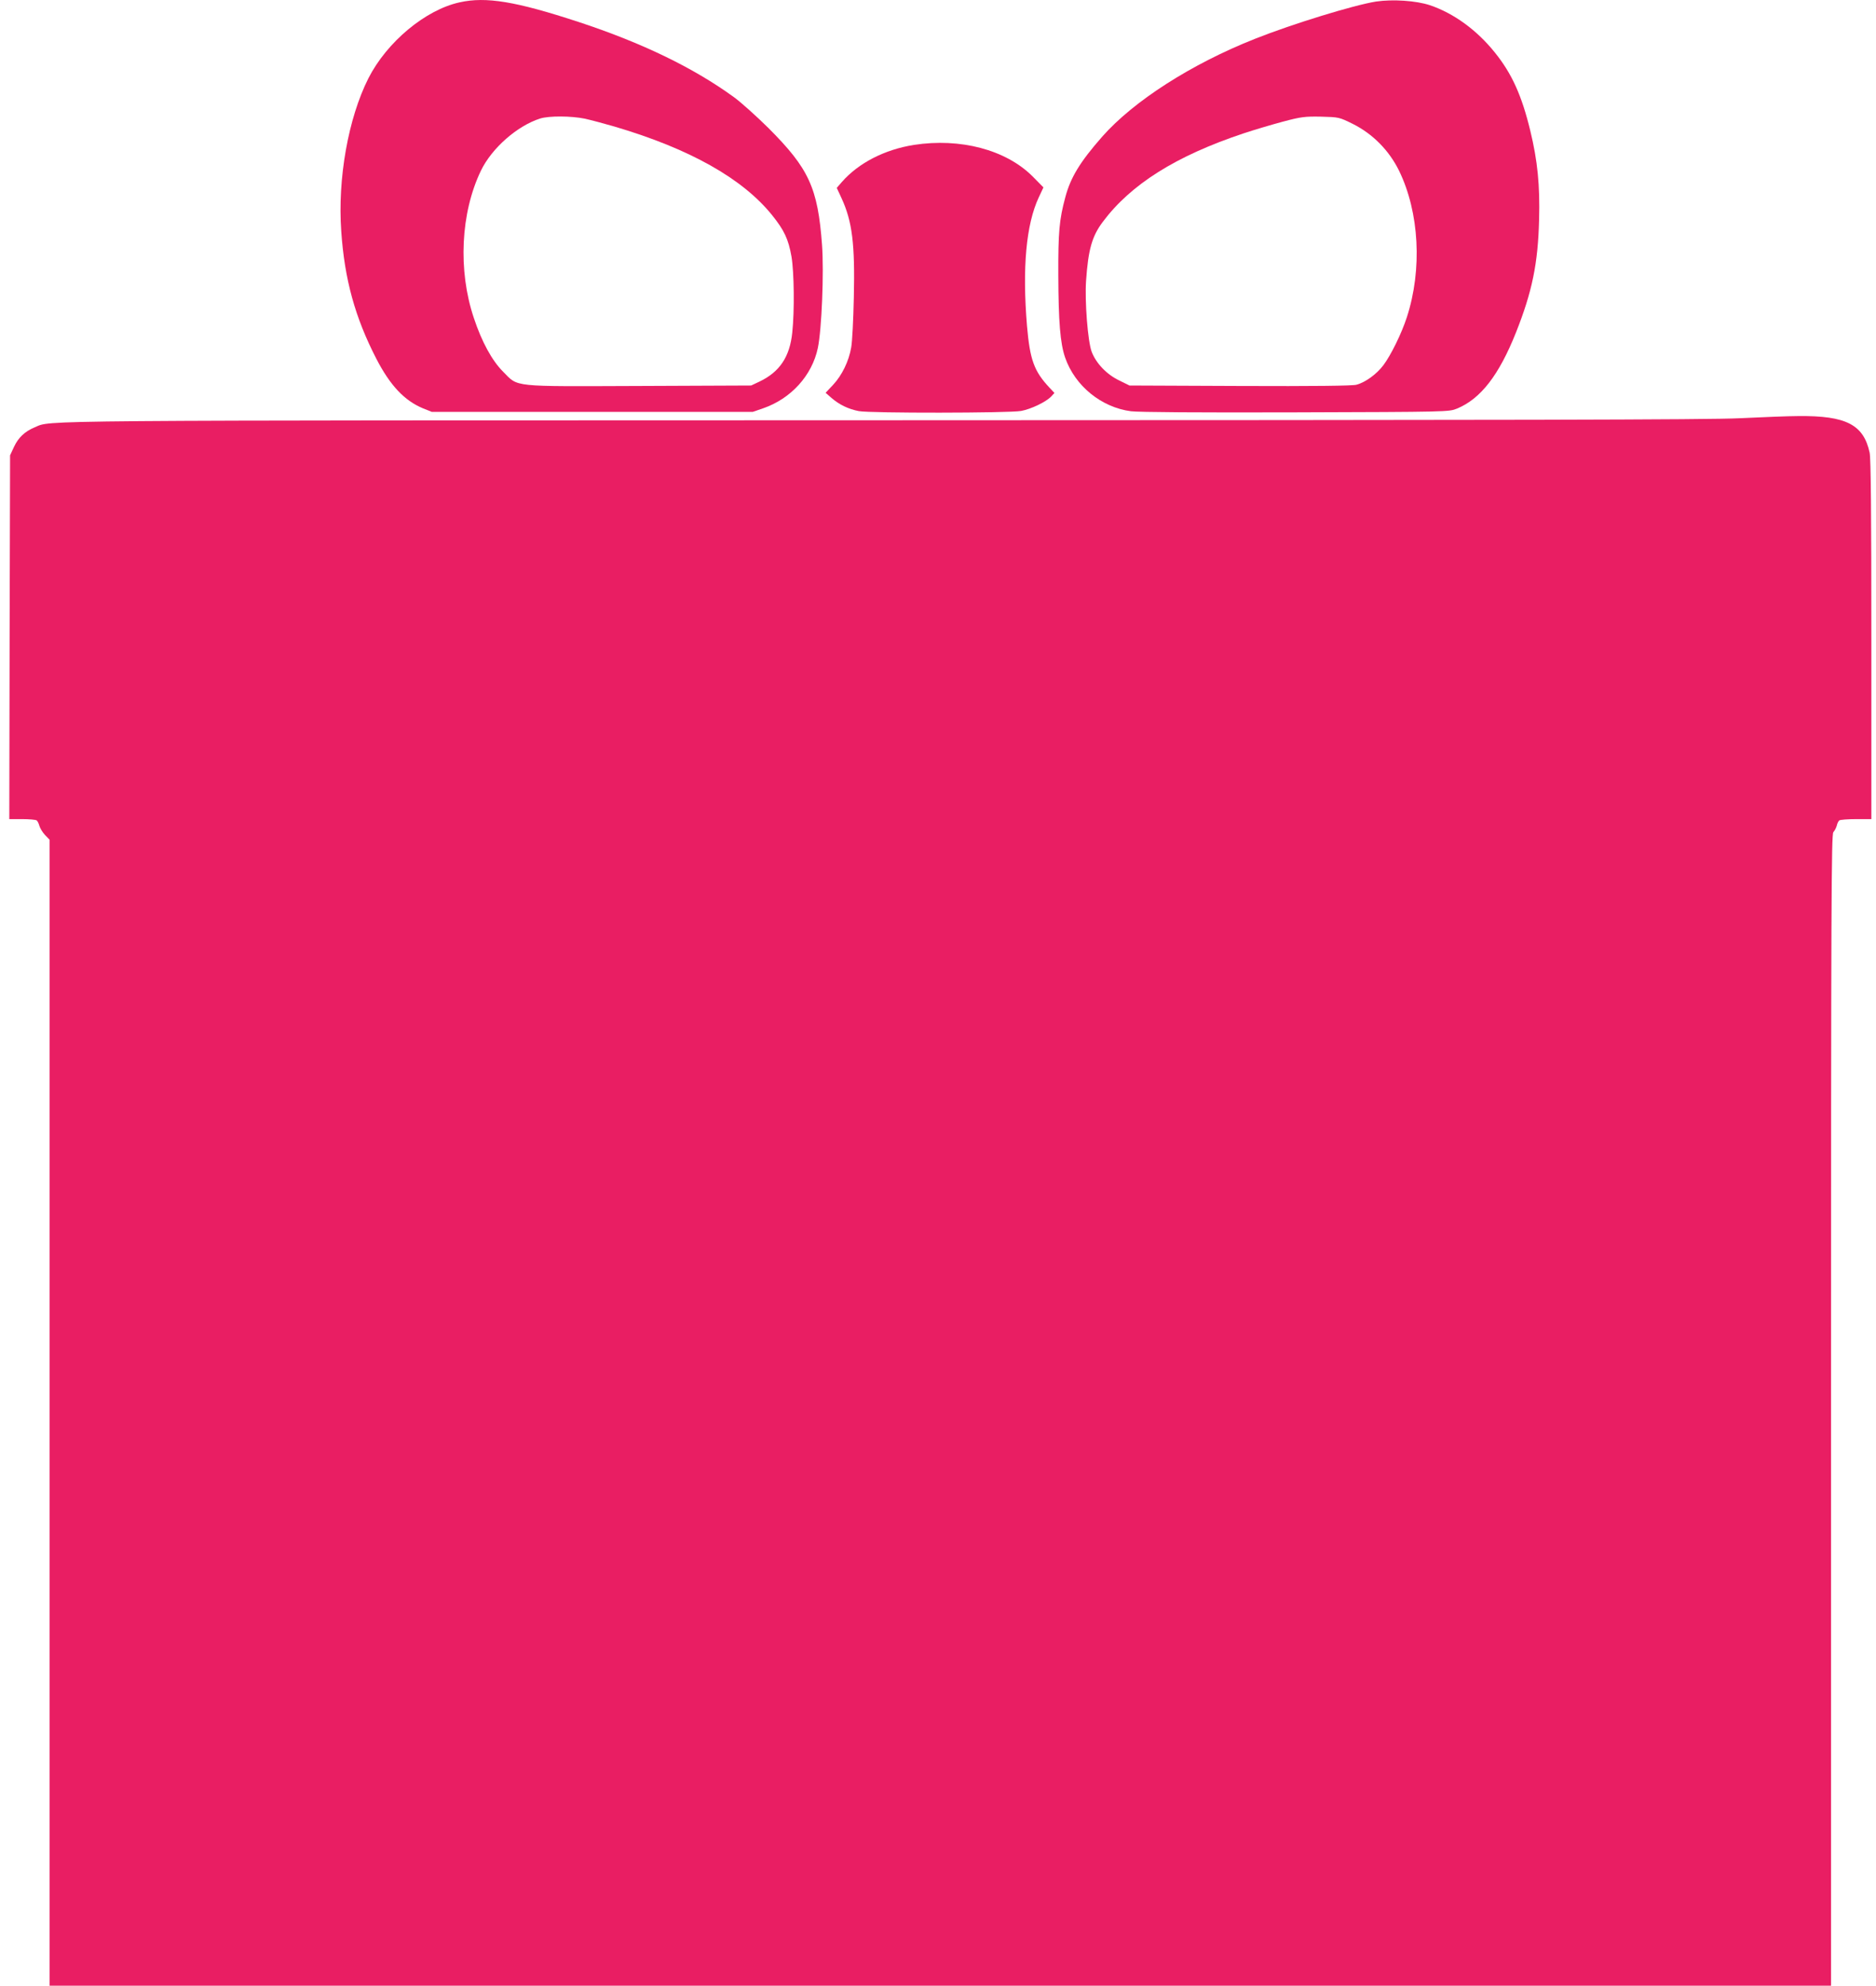
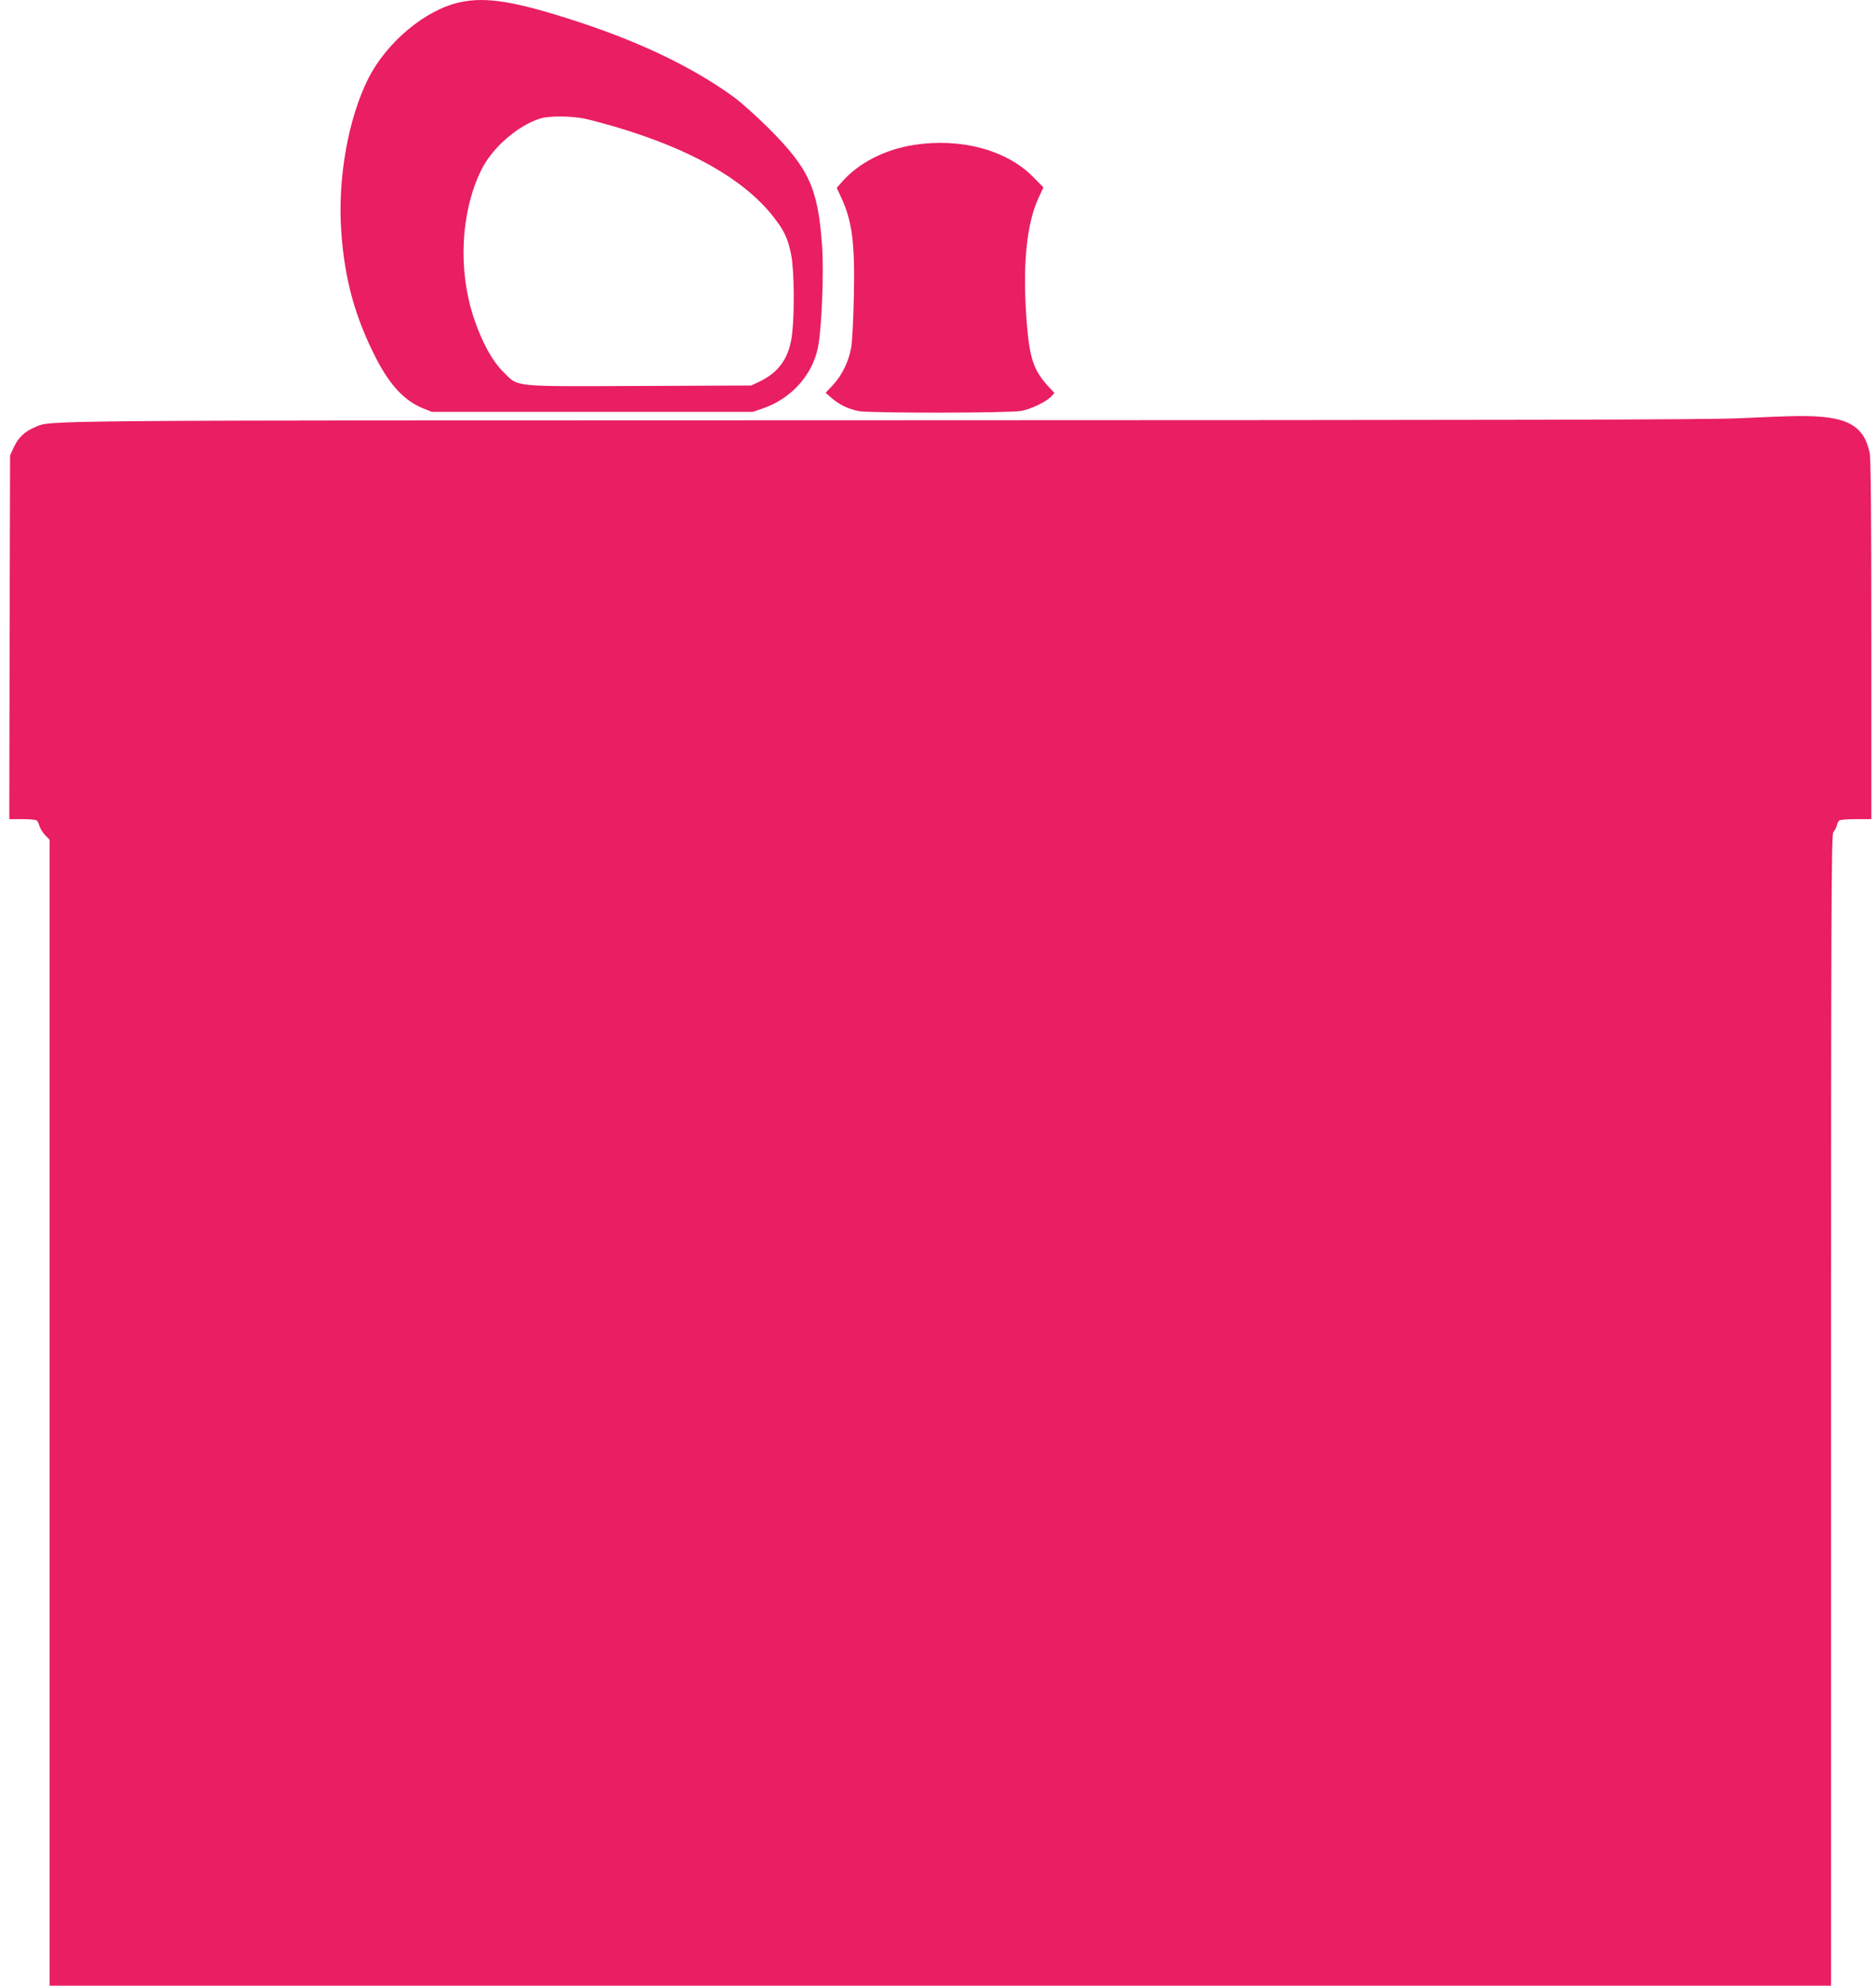
<svg xmlns="http://www.w3.org/2000/svg" version="1.0" width="1210pt" height="1280pt" viewBox="0 0 1210 1280" preserveAspectRatio="xMidYMid meet">
  <g transform="translate(0,1280) scale(0.1,-0.1)" fill="#e91e63" stroke="none">
    <path d="M2965 12785 c-221 -48 -470 -256 -589 -490 -130 -258 -199 -646 -175 -985 21 -310 89 -556 226 -822 90 -174 182 -271 303 -321 l55 -22 1035 0 1035 0 67 23 c180 62 316 212 353 389 25 118 40 490 27 664 -27 369 -85 493 -346 754 -78 77 -178 167 -224 200 -262 190 -594 350 -1002 484 -403 132 -595 164 -765 126z m807 -750 c40 -9 127 -32 192 -51 485 -143 826 -335 1016 -571 78 -97 105 -154 125 -267 17 -101 20 -350 5 -490 -16 -156 -81 -253 -210 -315 l-55 -26 -719 -3 c-835 -3 -781 -9 -881 92 -72 72 -138 193 -189 347 -103 307 -85 677 46 949 70 145 234 289 382 336 57 18 201 17 288 -1z" />
-     <path d="M8875 12790 c-144 -23 -538 -144 -780 -240 -410 -162 -783 -401 -986 -631 -144 -164 -204 -263 -238 -391 -39 -144 -46 -224 -45 -503 1 -296 12 -438 44 -530 63 -182 233 -321 425 -346 52 -6 427 -9 1065 -7 981 3 985 3 1037 24 153 63 271 215 381 491 104 262 142 444 149 728 6 219 -10 380 -57 573 -55 227 -119 368 -228 503 -116 145 -265 253 -418 305 -89 30 -242 40 -349 24z m-149 -789 c128 -64 234 -171 298 -302 131 -269 150 -637 50 -944 -34 -105 -104 -247 -152 -310 -43 -57 -116 -110 -173 -125 -25 -7 -278 -10 -751 -8 l-713 3 -67 33 c-81 39 -149 111 -177 185 -25 67 -45 326 -36 457 14 201 38 287 108 380 181 242 472 425 907 570 69 23 184 57 255 76 117 31 141 34 246 32 114 -3 116 -3 205 -47z" />
    <path d="M5895 11866 c-189 -30 -357 -116 -465 -239 l-33 -38 31 -67 c69 -150 87 -295 79 -640 -3 -141 -10 -286 -17 -322 -15 -88 -59 -179 -117 -241 l-48 -51 39 -34 c50 -43 108 -71 175 -84 74 -14 969 -13 1047 1 65 12 160 58 194 93 l21 23 -32 34 c-100 107 -126 180 -145 398 -31 374 -6 654 76 829 l30 64 -72 73 c-172 170 -464 247 -763 201z" />
    <path d="M11220 10104 c-206 -10 -1434 -12 -5525 -13 -5593 -1 -5359 1 -5470 -45 -65 -27 -106 -66 -134 -125 l-26 -56 -3 -1172 -2 -1173 82 0 c46 0 88 -4 94 -8 6 -4 14 -20 18 -35 4 -15 20 -42 36 -59 l30 -31 0 -3693 0 -3694 5745 0 5745 0 0 3711 c0 3283 2 3712 15 3725 8 9 18 27 22 42 3 15 11 30 17 34 6 4 55 8 109 8 l97 0 0 1155 c0 815 -3 1170 -11 1207 -39 181 -152 239 -459 236 -63 0 -234 -7 -380 -14z" />
  </g>
</svg>